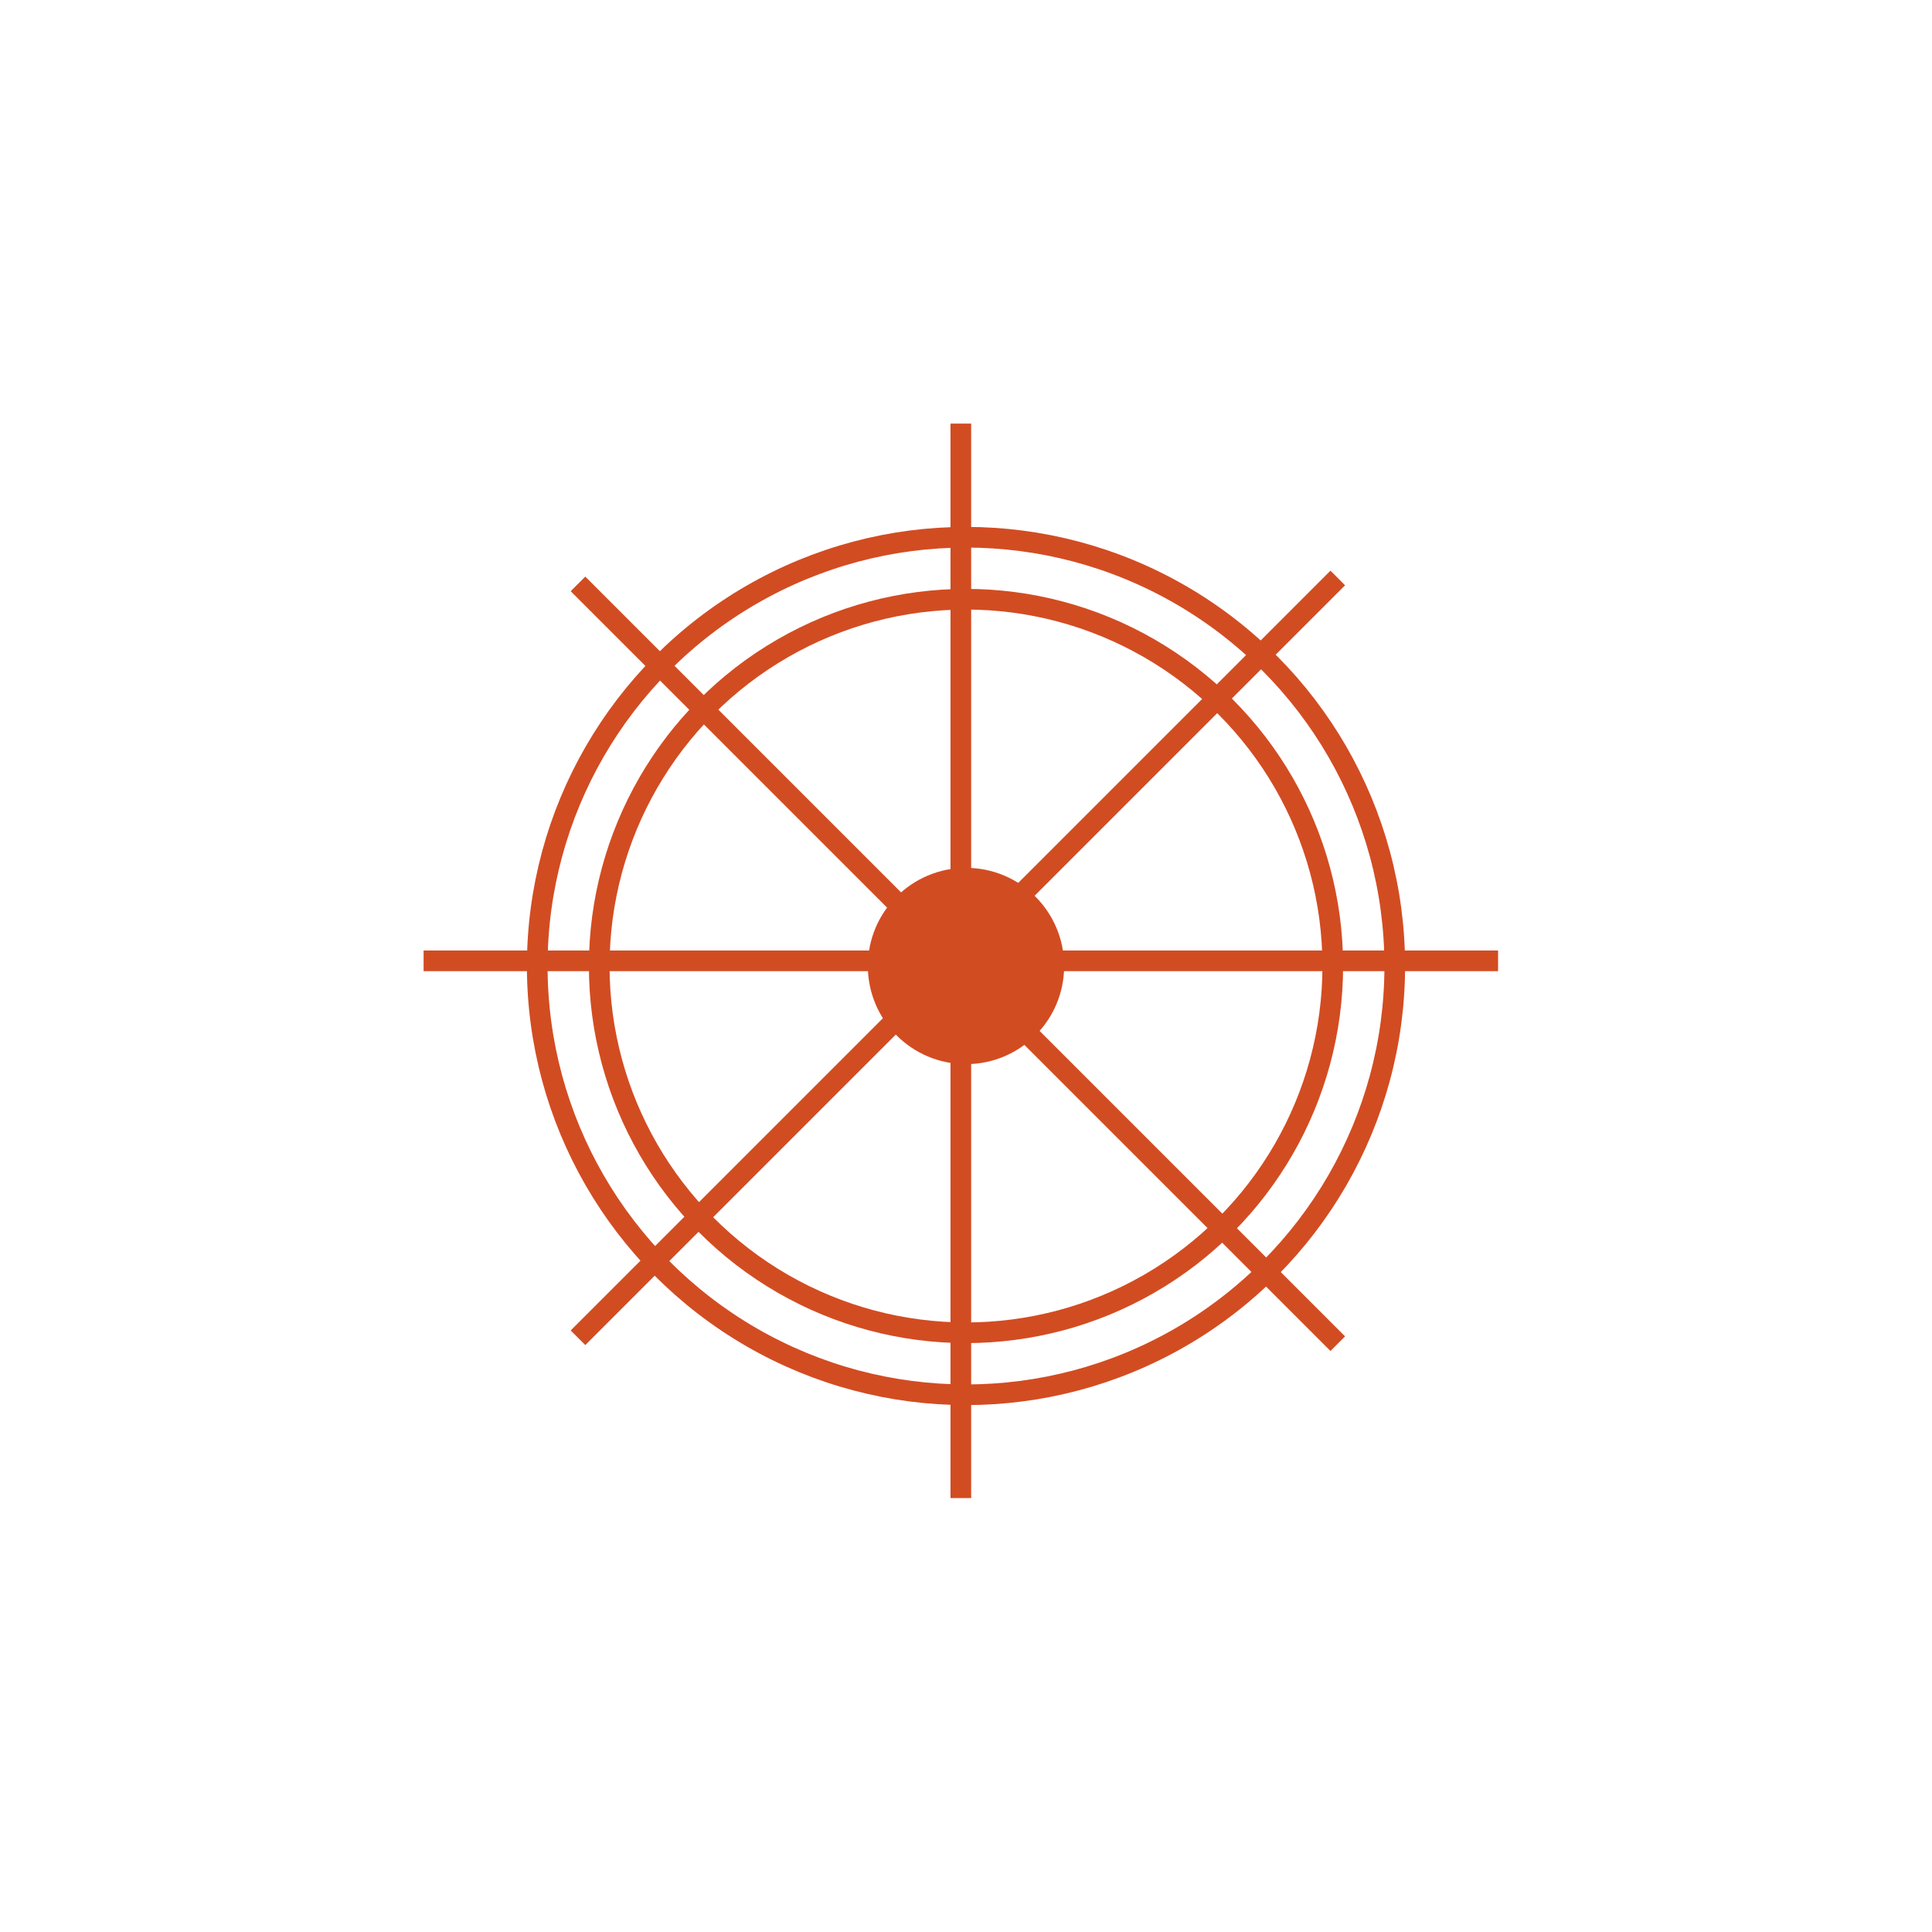
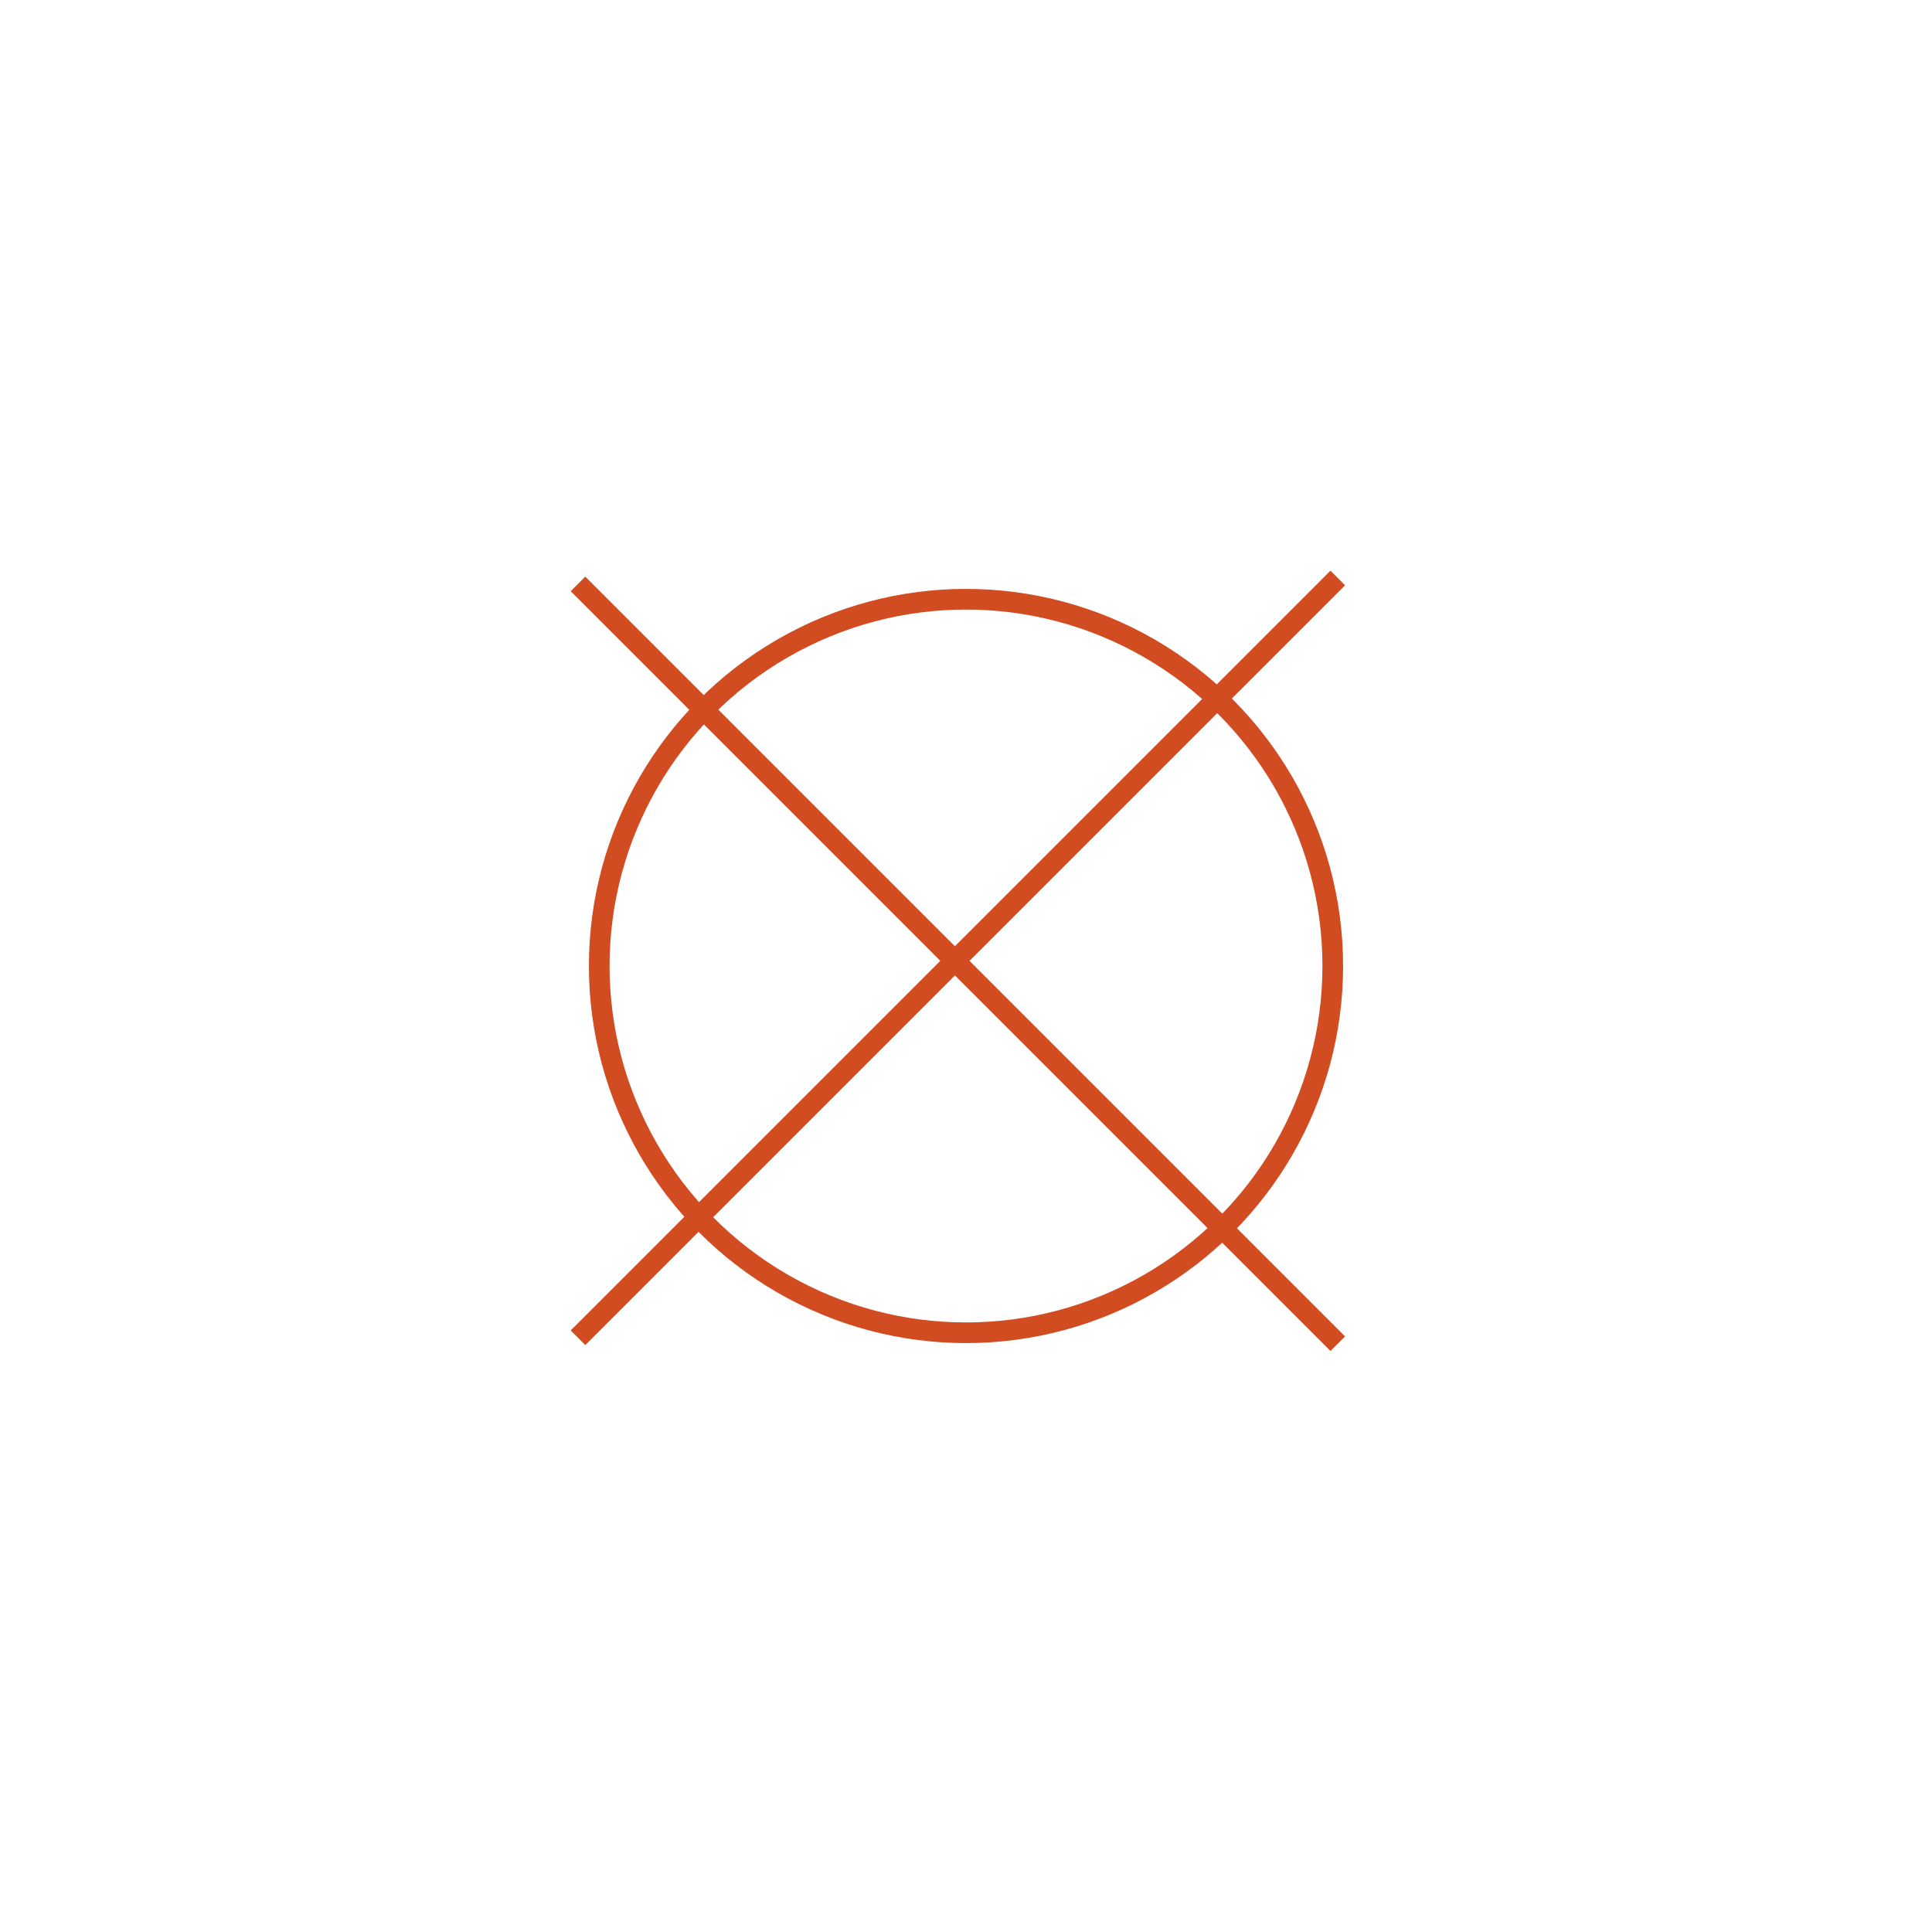
<svg xmlns="http://www.w3.org/2000/svg" width="187" height="187" viewBox="0 0 187 187" fill="none">
-   <circle cx="93.5" cy="93.5" r="41.5" stroke="#D24C22" stroke-width="2" />
  <circle cx="93.5" cy="93.5" r="35.5" stroke="#D24C22" stroke-width="2" />
-   <circle cx="93.5" cy="93.5" r="5" stroke="#D24C22" stroke-width="9" />
-   <rect x="41" y="92" width="104" height="2" fill="#D24C22" />
-   <rect x="92" y="145" width="104" height="2" transform="rotate(-90 92 145)" fill="#D24C22" />
  <rect x="128.776" y="130.763" width="104" height="2" transform="rotate(-135 128.776 130.763)" fill="#D24C22" />
  <rect x="55.237" y="128.776" width="104" height="2" transform="rotate(-45 55.237 128.776)" fill="#D24C22" />
</svg>